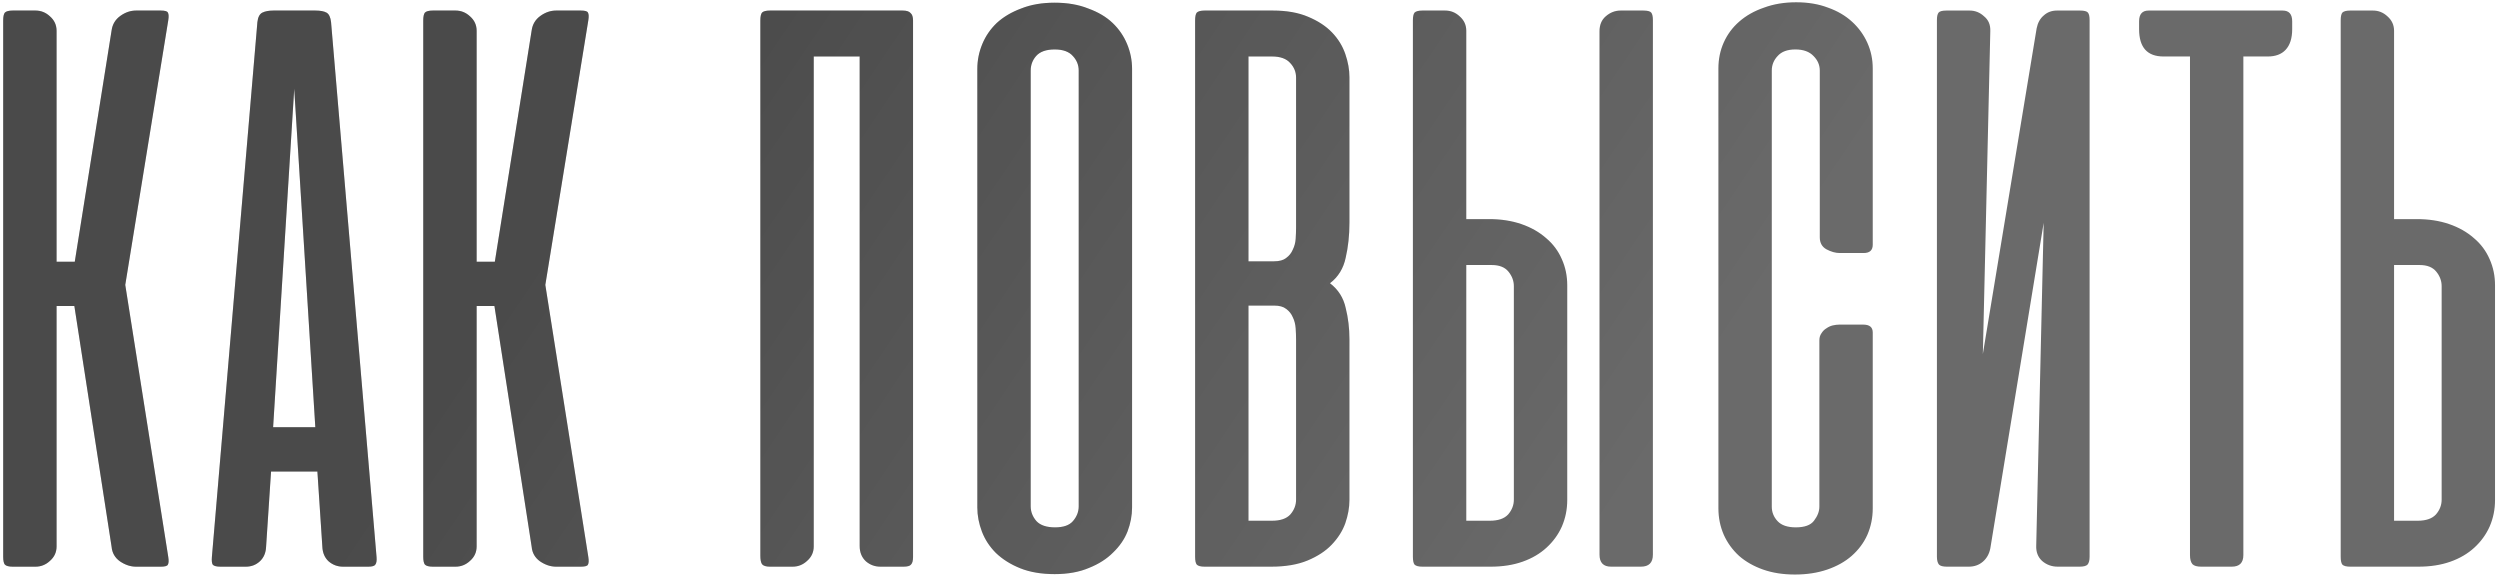
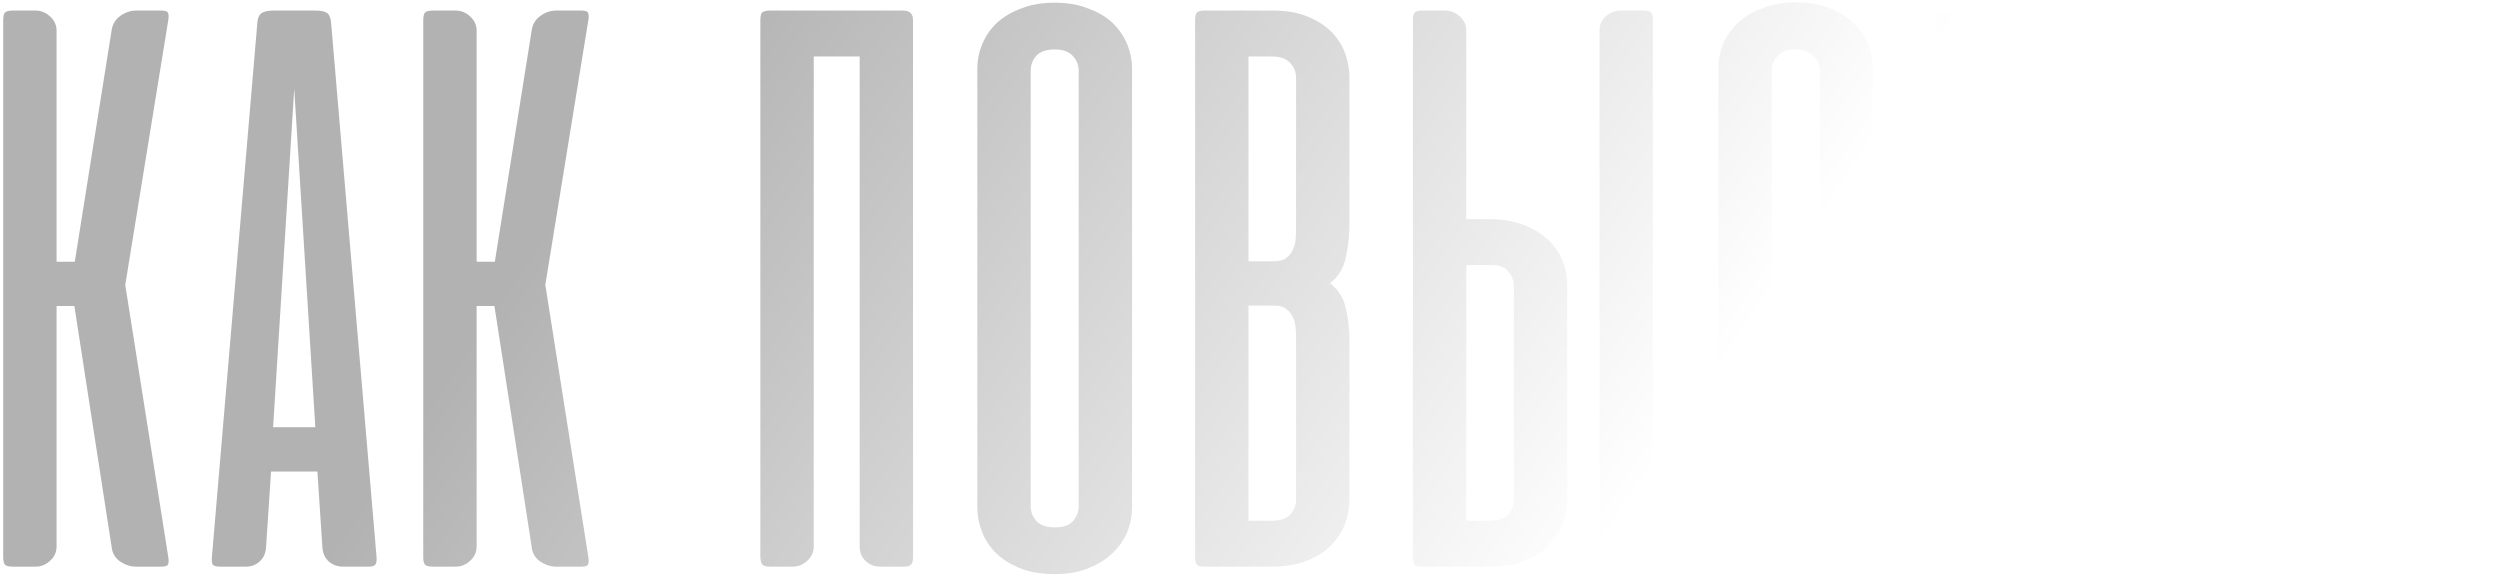
<svg xmlns="http://www.w3.org/2000/svg" width="450" height="104" viewBox="0 0 450 104" fill="none">
-   <path d="M13.385 55.078H10.183V98.35C10.183 99.393 9.786 100.262 8.991 100.957C8.246 101.652 7.377 102 6.384 102H2.288C1.593 102 1.121 101.876 0.873 101.628C0.674 101.379 0.575 100.908 0.575 100.212V3.687C0.575 2.992 0.674 2.521 0.873 2.272C1.121 2.024 1.593 1.9 2.288 1.9H6.384C7.377 1.9 8.246 2.248 8.991 2.943C9.786 3.638 10.183 4.507 10.183 5.549V47.109H13.46L20.088 5.475C20.238 4.383 20.759 3.514 21.653 2.868C22.546 2.223 23.49 1.9 24.483 1.9H28.952C29.696 1.9 30.118 2.024 30.218 2.272C30.367 2.521 30.392 2.968 30.292 3.613L22.546 51.28L30.292 100.287C30.392 100.932 30.367 101.379 30.218 101.628C30.118 101.876 29.696 102 28.952 102H24.483C23.49 102 22.521 101.677 21.578 101.032C20.684 100.386 20.188 99.517 20.088 98.425L13.385 55.078ZM67.781 100.287C67.831 100.932 67.757 101.379 67.558 101.628C67.409 101.876 66.987 102 66.292 102H61.748C60.755 102 59.886 101.677 59.142 101.032C58.447 100.386 58.074 99.517 58.025 98.425L57.131 84.87H48.789L47.895 98.425C47.846 99.517 47.473 100.386 46.778 101.032C46.083 101.677 45.239 102 44.246 102H39.703C38.958 102 38.486 101.876 38.288 101.628C38.139 101.379 38.089 100.932 38.139 100.287L46.331 3.985C46.431 3.092 46.728 2.521 47.225 2.272C47.722 2.024 48.392 1.9 49.236 1.9H56.758C57.652 1.9 58.322 2.024 58.769 2.272C59.216 2.521 59.489 3.092 59.589 3.985L67.781 100.287ZM49.161 76.9H56.758L52.96 15.977L49.161 76.9ZM88.997 55.078H85.794V98.35C85.794 99.393 85.397 100.262 84.602 100.957C83.858 101.652 82.989 102 81.996 102H77.899C77.204 102 76.732 101.876 76.484 101.628C76.286 101.379 76.186 100.908 76.186 100.212V3.687C76.186 2.992 76.286 2.521 76.484 2.272C76.732 2.024 77.204 1.9 77.899 1.9H81.996C82.989 1.9 83.858 2.248 84.602 2.943C85.397 3.638 85.794 4.507 85.794 5.549V47.109H89.071L95.7 5.475C95.849 4.383 96.37 3.514 97.264 2.868C98.158 2.223 99.101 1.9 100.094 1.9H104.563C105.308 1.9 105.73 2.024 105.829 2.272C105.978 2.521 106.003 2.968 105.903 3.613L98.158 51.28L105.903 100.287C106.003 100.932 105.978 101.379 105.829 101.628C105.73 101.876 105.308 102 104.563 102H100.094C99.101 102 98.133 101.677 97.189 101.032C96.296 100.386 95.799 99.517 95.7 98.425L88.997 55.078ZM164.347 100.287C164.347 100.932 164.223 101.379 163.975 101.628C163.776 101.876 163.329 102 162.634 102H158.463C157.47 102 156.601 101.677 155.857 101.032C155.112 100.337 154.739 99.418 154.739 98.276V10.167H146.472V98.35C146.472 99.393 146.075 100.262 145.281 100.957C144.536 101.652 143.667 102 142.674 102H138.577C137.882 102 137.411 101.851 137.162 101.553C136.964 101.255 136.864 100.759 136.864 100.064V3.687C136.864 2.992 136.964 2.521 137.162 2.272C137.411 2.024 137.882 1.9 138.577 1.9H162.485C163.18 1.9 163.652 2.049 163.9 2.347C164.198 2.595 164.347 3.042 164.347 3.687V100.287ZM175.918 12.402C175.918 10.862 176.215 9.373 176.811 7.933C177.407 6.493 178.276 5.227 179.418 4.134C180.61 3.042 182.075 2.173 183.812 1.528C185.55 0.832 187.561 0.485 189.845 0.485C192.129 0.485 194.14 0.832 195.878 1.528C197.665 2.173 199.13 3.042 200.272 4.134C201.414 5.227 202.283 6.493 202.879 7.933C203.475 9.373 203.773 10.862 203.773 12.402V91.35C203.773 92.789 203.5 94.229 202.954 95.669C202.407 97.059 201.538 98.326 200.347 99.468C199.205 100.61 197.765 101.528 196.027 102.223C194.289 102.968 192.229 103.341 189.845 103.341C187.462 103.341 185.401 102.993 183.663 102.298C181.926 101.603 180.461 100.684 179.269 99.542C178.127 98.4 177.283 97.109 176.737 95.669C176.191 94.229 175.918 92.789 175.918 91.35V12.402ZM185.525 91.126C185.525 92.119 185.873 93.013 186.568 93.807C187.263 94.552 188.38 94.924 189.92 94.924C191.409 94.924 192.477 94.552 193.122 93.807C193.817 93.013 194.165 92.119 194.165 91.126V12.7C194.165 11.706 193.817 10.838 193.122 10.093C192.427 9.298 191.335 8.901 189.845 8.901C188.306 8.901 187.189 9.298 186.494 10.093C185.848 10.838 185.525 11.706 185.525 12.7V91.126ZM216.833 102C216.138 102 215.666 101.876 215.418 101.628C215.219 101.379 215.12 100.908 215.12 100.212V3.687C215.12 2.992 215.219 2.521 215.418 2.272C215.666 2.024 216.138 1.9 216.833 1.9H229.122C231.604 1.9 233.715 2.272 235.453 3.017C237.24 3.762 238.68 4.705 239.772 5.847C240.865 6.989 241.659 8.28 242.156 9.72C242.652 11.16 242.9 12.55 242.9 13.891V40.108C242.9 42.342 242.677 44.428 242.23 46.364C241.833 48.3 240.889 49.84 239.4 50.982C240.889 52.124 241.833 53.613 242.23 55.45C242.677 57.238 242.9 59.1 242.9 61.036V90.009C242.9 91.35 242.652 92.74 242.156 94.18C241.659 95.57 240.84 96.861 239.698 98.053C238.605 99.195 237.166 100.138 235.378 100.883C233.591 101.628 231.406 102 228.824 102H216.833ZM224.728 55.004V93.733H228.973C230.462 93.733 231.555 93.36 232.25 92.616C232.945 91.821 233.293 90.927 233.293 89.934V61.111C233.293 60.465 233.268 59.795 233.218 59.1C233.168 58.355 232.995 57.685 232.697 57.089C232.449 56.493 232.051 55.997 231.505 55.599C231.009 55.202 230.289 55.004 229.345 55.004H224.728ZM224.728 10.167V47.034H229.345C230.289 47.034 231.009 46.836 231.505 46.438C232.051 46.041 232.449 45.545 232.697 44.949C232.995 44.353 233.168 43.708 233.218 43.013C233.268 42.268 233.293 41.573 233.293 40.927V13.966C233.293 12.973 232.945 12.104 232.25 11.359C231.555 10.564 230.462 10.167 228.973 10.167H224.728ZM263.93 39.438V5.549C263.93 4.507 263.532 3.638 262.738 2.943C261.993 2.248 261.124 1.9 260.131 1.9H256.035C255.34 1.9 254.868 2.024 254.62 2.272C254.421 2.521 254.322 2.992 254.322 3.687V100.212C254.322 100.908 254.421 101.379 254.62 101.628C254.868 101.876 255.34 102 256.035 102H268.324C270.459 102 272.371 101.702 274.059 101.106C275.747 100.51 277.187 99.666 278.379 98.574C279.57 97.482 280.489 96.216 281.134 94.775C281.78 93.286 282.103 91.697 282.103 90.009V51.354C282.103 49.666 281.78 48.102 281.134 46.662C280.489 45.172 279.545 43.906 278.304 42.864C277.063 41.771 275.573 40.927 273.835 40.331C272.097 39.735 270.161 39.438 268.026 39.438H263.93ZM268.547 47.705C269.888 47.705 270.881 48.102 271.526 48.896C272.172 49.691 272.495 50.56 272.495 51.503V89.934C272.495 90.927 272.147 91.821 271.452 92.616C270.757 93.36 269.665 93.733 268.175 93.733H263.93V47.705H268.547ZM297.52 99.84C297.52 101.28 296.8 102 295.36 102H289.997C288.607 102 287.912 101.28 287.912 99.84V5.624C287.912 4.482 288.284 3.588 289.029 2.943C289.824 2.248 290.717 1.9 291.71 1.9H295.807C296.551 1.9 297.023 2.024 297.222 2.272C297.42 2.521 297.52 2.968 297.52 3.613V99.84ZM323.316 0.41C325.451 0.41 327.362 0.733 329.05 1.379C330.739 1.974 332.179 2.819 333.37 3.911C334.562 5.003 335.481 6.269 336.126 7.709C336.771 9.149 337.094 10.688 337.094 12.327V44.055C337.094 45.048 336.548 45.545 335.456 45.545H331.136C330.391 45.545 329.597 45.321 328.753 44.874C327.958 44.428 327.561 43.708 327.561 42.715V12.7C327.561 11.706 327.188 10.838 326.444 10.093C325.699 9.298 324.607 8.901 323.167 8.901C321.727 8.901 320.659 9.298 319.964 10.093C319.269 10.838 318.921 11.706 318.921 12.7V91.201C318.921 92.194 319.269 93.062 319.964 93.807C320.659 94.552 321.752 94.924 323.241 94.924C324.83 94.924 325.922 94.527 326.518 93.733C327.164 92.889 327.486 92.045 327.486 91.201V61.26C327.486 60.763 327.611 60.341 327.859 59.994C328.107 59.596 328.405 59.299 328.753 59.1C329.1 58.852 329.473 58.678 329.87 58.579C330.317 58.479 330.714 58.43 331.061 58.43H335.381C336.523 58.43 337.094 58.901 337.094 59.845V91.498C337.094 93.187 336.771 94.775 336.126 96.265C335.481 97.705 334.537 98.971 333.296 100.064C332.104 101.106 330.639 101.926 328.902 102.521C327.164 103.117 325.227 103.415 323.092 103.415C320.957 103.415 319.045 103.117 317.357 102.521C315.669 101.926 314.229 101.106 313.037 100.064C311.846 98.971 310.927 97.705 310.282 96.265C309.636 94.775 309.313 93.187 309.313 91.498V12.327C309.313 10.639 309.636 9.075 310.282 7.635C310.927 6.195 311.846 4.954 313.037 3.911C314.279 2.819 315.768 1.974 317.506 1.379C319.244 0.733 321.181 0.41 323.316 0.41ZM348.646 100.212C348.646 100.858 348.77 101.33 349.018 101.628C349.267 101.876 349.738 102 350.433 102H354.381C355.374 102 356.218 101.702 356.913 101.106C357.608 100.51 358.055 99.716 358.254 98.723L367.862 40.108L366.521 98.202C366.471 99.344 366.819 100.262 367.564 100.957C368.358 101.652 369.301 102 370.394 102H374.341C375.036 102 375.508 101.876 375.756 101.628C376.005 101.33 376.129 100.858 376.129 100.212V3.613C376.129 2.968 376.029 2.521 375.831 2.272C375.632 2.024 375.161 1.9 374.416 1.9H370.245C369.301 1.9 368.507 2.198 367.862 2.794C367.216 3.34 366.794 4.11 366.595 5.103L356.913 63.718L358.254 5.624C358.303 4.482 357.931 3.588 357.137 2.943C356.392 2.248 355.523 1.9 354.53 1.9H350.359C349.614 1.9 349.142 2.024 348.944 2.272C348.745 2.521 348.646 2.968 348.646 3.613V100.212ZM410.881 1.9C412.023 1.9 412.594 2.545 412.594 3.836V5.252C412.594 6.89 412.197 8.131 411.402 8.976C410.657 9.77 409.59 10.167 408.199 10.167H403.805V99.915C403.805 101.305 403.11 102 401.72 102H396.208C395.464 102 394.942 101.851 394.644 101.553C394.346 101.206 394.197 100.659 394.197 99.915V10.167H389.431C386.501 10.167 385.036 8.529 385.036 5.252V3.836C385.036 2.545 385.607 1.9 386.749 1.9H410.881ZM430.932 39.438V5.549C430.932 4.507 430.535 3.638 429.741 2.943C428.996 2.248 428.127 1.9 427.134 1.9H423.038C422.342 1.9 421.871 2.024 421.622 2.272C421.424 2.521 421.325 2.992 421.325 3.687V100.212C421.325 100.908 421.424 101.379 421.622 101.628C421.871 101.876 422.342 102 423.038 102H435.327C437.462 102 439.373 101.702 441.062 101.106C442.75 100.51 444.19 99.666 445.381 98.574C446.573 97.482 447.492 96.216 448.137 94.775C448.783 93.286 449.105 91.697 449.105 90.009V51.354C449.105 49.666 448.783 48.102 448.137 46.662C447.492 45.172 446.548 43.906 445.307 42.864C444.066 41.771 442.576 40.927 440.838 40.331C439.1 39.735 437.164 39.438 435.029 39.438H430.932ZM435.55 47.705C436.891 47.705 437.884 48.102 438.529 48.896C439.175 49.691 439.497 50.56 439.497 51.503V89.934C439.497 90.927 439.15 91.821 438.455 92.616C437.76 93.36 436.667 93.733 435.178 93.733H430.932V47.705H435.55Z" fill="#6A6A6A" />
  <path d="M13.385 55.078H10.183V98.35C10.183 99.393 9.786 100.262 8.991 100.957C8.246 101.652 7.377 102 6.384 102H2.288C1.593 102 1.121 101.876 0.873 101.628C0.674 101.379 0.575 100.908 0.575 100.212V3.687C0.575 2.992 0.674 2.521 0.873 2.272C1.121 2.024 1.593 1.9 2.288 1.9H6.384C7.377 1.9 8.246 2.248 8.991 2.943C9.786 3.638 10.183 4.507 10.183 5.549V47.109H13.46L20.088 5.475C20.238 4.383 20.759 3.514 21.653 2.868C22.546 2.223 23.49 1.9 24.483 1.9H28.952C29.696 1.9 30.118 2.024 30.218 2.272C30.367 2.521 30.392 2.968 30.292 3.613L22.546 51.28L30.292 100.287C30.392 100.932 30.367 101.379 30.218 101.628C30.118 101.876 29.696 102 28.952 102H24.483C23.49 102 22.521 101.677 21.578 101.032C20.684 100.386 20.188 99.517 20.088 98.425L13.385 55.078ZM67.781 100.287C67.831 100.932 67.757 101.379 67.558 101.628C67.409 101.876 66.987 102 66.292 102H61.748C60.755 102 59.886 101.677 59.142 101.032C58.447 100.386 58.074 99.517 58.025 98.425L57.131 84.87H48.789L47.895 98.425C47.846 99.517 47.473 100.386 46.778 101.032C46.083 101.677 45.239 102 44.246 102H39.703C38.958 102 38.486 101.876 38.288 101.628C38.139 101.379 38.089 100.932 38.139 100.287L46.331 3.985C46.431 3.092 46.728 2.521 47.225 2.272C47.722 2.024 48.392 1.9 49.236 1.9H56.758C57.652 1.9 58.322 2.024 58.769 2.272C59.216 2.521 59.489 3.092 59.589 3.985L67.781 100.287ZM49.161 76.9H56.758L52.96 15.977L49.161 76.9ZM88.997 55.078H85.794V98.35C85.794 99.393 85.397 100.262 84.602 100.957C83.858 101.652 82.989 102 81.996 102H77.899C77.204 102 76.732 101.876 76.484 101.628C76.286 101.379 76.186 100.908 76.186 100.212V3.687C76.186 2.992 76.286 2.521 76.484 2.272C76.732 2.024 77.204 1.9 77.899 1.9H81.996C82.989 1.9 83.858 2.248 84.602 2.943C85.397 3.638 85.794 4.507 85.794 5.549V47.109H89.071L95.7 5.475C95.849 4.383 96.37 3.514 97.264 2.868C98.158 2.223 99.101 1.9 100.094 1.9H104.563C105.308 1.9 105.73 2.024 105.829 2.272C105.978 2.521 106.003 2.968 105.903 3.613L98.158 51.28L105.903 100.287C106.003 100.932 105.978 101.379 105.829 101.628C105.73 101.876 105.308 102 104.563 102H100.094C99.101 102 98.133 101.677 97.189 101.032C96.296 100.386 95.799 99.517 95.7 98.425L88.997 55.078ZM164.347 100.287C164.347 100.932 164.223 101.379 163.975 101.628C163.776 101.876 163.329 102 162.634 102H158.463C157.47 102 156.601 101.677 155.857 101.032C155.112 100.337 154.739 99.418 154.739 98.276V10.167H146.472V98.35C146.472 99.393 146.075 100.262 145.281 100.957C144.536 101.652 143.667 102 142.674 102H138.577C137.882 102 137.411 101.851 137.162 101.553C136.964 101.255 136.864 100.759 136.864 100.064V3.687C136.864 2.992 136.964 2.521 137.162 2.272C137.411 2.024 137.882 1.9 138.577 1.9H162.485C163.18 1.9 163.652 2.049 163.9 2.347C164.198 2.595 164.347 3.042 164.347 3.687V100.287ZM175.918 12.402C175.918 10.862 176.215 9.373 176.811 7.933C177.407 6.493 178.276 5.227 179.418 4.134C180.61 3.042 182.075 2.173 183.812 1.528C185.55 0.832 187.561 0.485 189.845 0.485C192.129 0.485 194.14 0.832 195.878 1.528C197.665 2.173 199.13 3.042 200.272 4.134C201.414 5.227 202.283 6.493 202.879 7.933C203.475 9.373 203.773 10.862 203.773 12.402V91.35C203.773 92.789 203.5 94.229 202.954 95.669C202.407 97.059 201.538 98.326 200.347 99.468C199.205 100.61 197.765 101.528 196.027 102.223C194.289 102.968 192.229 103.341 189.845 103.341C187.462 103.341 185.401 102.993 183.663 102.298C181.926 101.603 180.461 100.684 179.269 99.542C178.127 98.4 177.283 97.109 176.737 95.669C176.191 94.229 175.918 92.789 175.918 91.35V12.402ZM185.525 91.126C185.525 92.119 185.873 93.013 186.568 93.807C187.263 94.552 188.38 94.924 189.92 94.924C191.409 94.924 192.477 94.552 193.122 93.807C193.817 93.013 194.165 92.119 194.165 91.126V12.7C194.165 11.706 193.817 10.838 193.122 10.093C192.427 9.298 191.335 8.901 189.845 8.901C188.306 8.901 187.189 9.298 186.494 10.093C185.848 10.838 185.525 11.706 185.525 12.7V91.126ZM216.833 102C216.138 102 215.666 101.876 215.418 101.628C215.219 101.379 215.12 100.908 215.12 100.212V3.687C215.12 2.992 215.219 2.521 215.418 2.272C215.666 2.024 216.138 1.9 216.833 1.9H229.122C231.604 1.9 233.715 2.272 235.453 3.017C237.24 3.762 238.68 4.705 239.772 5.847C240.865 6.989 241.659 8.28 242.156 9.72C242.652 11.16 242.9 12.55 242.9 13.891V40.108C242.9 42.342 242.677 44.428 242.23 46.364C241.833 48.3 240.889 49.84 239.4 50.982C240.889 52.124 241.833 53.613 242.23 55.45C242.677 57.238 242.9 59.1 242.9 61.036V90.009C242.9 91.35 242.652 92.74 242.156 94.18C241.659 95.57 240.84 96.861 239.698 98.053C238.605 99.195 237.166 100.138 235.378 100.883C233.591 101.628 231.406 102 228.824 102H216.833ZM224.728 55.004V93.733H228.973C230.462 93.733 231.555 93.36 232.25 92.616C232.945 91.821 233.293 90.927 233.293 89.934V61.111C233.293 60.465 233.268 59.795 233.218 59.1C233.168 58.355 232.995 57.685 232.697 57.089C232.449 56.493 232.051 55.997 231.505 55.599C231.009 55.202 230.289 55.004 229.345 55.004H224.728ZM224.728 10.167V47.034H229.345C230.289 47.034 231.009 46.836 231.505 46.438C232.051 46.041 232.449 45.545 232.697 44.949C232.995 44.353 233.168 43.708 233.218 43.013C233.268 42.268 233.293 41.573 233.293 40.927V13.966C233.293 12.973 232.945 12.104 232.25 11.359C231.555 10.564 230.462 10.167 228.973 10.167H224.728ZM263.93 39.438V5.549C263.93 4.507 263.532 3.638 262.738 2.943C261.993 2.248 261.124 1.9 260.131 1.9H256.035C255.34 1.9 254.868 2.024 254.62 2.272C254.421 2.521 254.322 2.992 254.322 3.687V100.212C254.322 100.908 254.421 101.379 254.62 101.628C254.868 101.876 255.34 102 256.035 102H268.324C270.459 102 272.371 101.702 274.059 101.106C275.747 100.51 277.187 99.666 278.379 98.574C279.57 97.482 280.489 96.216 281.134 94.775C281.78 93.286 282.103 91.697 282.103 90.009V51.354C282.103 49.666 281.78 48.102 281.134 46.662C280.489 45.172 279.545 43.906 278.304 42.864C277.063 41.771 275.573 40.927 273.835 40.331C272.097 39.735 270.161 39.438 268.026 39.438H263.93ZM268.547 47.705C269.888 47.705 270.881 48.102 271.526 48.896C272.172 49.691 272.495 50.56 272.495 51.503V89.934C272.495 90.927 272.147 91.821 271.452 92.616C270.757 93.36 269.665 93.733 268.175 93.733H263.93V47.705H268.547ZM297.52 99.84C297.52 101.28 296.8 102 295.36 102H289.997C288.607 102 287.912 101.28 287.912 99.84V5.624C287.912 4.482 288.284 3.588 289.029 2.943C289.824 2.248 290.717 1.9 291.71 1.9H295.807C296.551 1.9 297.023 2.024 297.222 2.272C297.42 2.521 297.52 2.968 297.52 3.613V99.84ZM323.316 0.41C325.451 0.41 327.362 0.733 329.05 1.379C330.739 1.974 332.179 2.819 333.37 3.911C334.562 5.003 335.481 6.269 336.126 7.709C336.771 9.149 337.094 10.688 337.094 12.327V44.055C337.094 45.048 336.548 45.545 335.456 45.545H331.136C330.391 45.545 329.597 45.321 328.753 44.874C327.958 44.428 327.561 43.708 327.561 42.715V12.7C327.561 11.706 327.188 10.838 326.444 10.093C325.699 9.298 324.607 8.901 323.167 8.901C321.727 8.901 320.659 9.298 319.964 10.093C319.269 10.838 318.921 11.706 318.921 12.7V91.201C318.921 92.194 319.269 93.062 319.964 93.807C320.659 94.552 321.752 94.924 323.241 94.924C324.83 94.924 325.922 94.527 326.518 93.733C327.164 92.889 327.486 92.045 327.486 91.201V61.26C327.486 60.763 327.611 60.341 327.859 59.994C328.107 59.596 328.405 59.299 328.753 59.1C329.1 58.852 329.473 58.678 329.87 58.579C330.317 58.479 330.714 58.43 331.061 58.43H335.381C336.523 58.43 337.094 58.901 337.094 59.845V91.498C337.094 93.187 336.771 94.775 336.126 96.265C335.481 97.705 334.537 98.971 333.296 100.064C332.104 101.106 330.639 101.926 328.902 102.521C327.164 103.117 325.227 103.415 323.092 103.415C320.957 103.415 319.045 103.117 317.357 102.521C315.669 101.926 314.229 101.106 313.037 100.064C311.846 98.971 310.927 97.705 310.282 96.265C309.636 94.775 309.313 93.187 309.313 91.498V12.327C309.313 10.639 309.636 9.075 310.282 7.635C310.927 6.195 311.846 4.954 313.037 3.911C314.279 2.819 315.768 1.974 317.506 1.379C319.244 0.733 321.181 0.41 323.316 0.41ZM348.646 100.212C348.646 100.858 348.77 101.33 349.018 101.628C349.267 101.876 349.738 102 350.433 102H354.381C355.374 102 356.218 101.702 356.913 101.106C357.608 100.51 358.055 99.716 358.254 98.723L367.862 40.108L366.521 98.202C366.471 99.344 366.819 100.262 367.564 100.957C368.358 101.652 369.301 102 370.394 102H374.341C375.036 102 375.508 101.876 375.756 101.628C376.005 101.33 376.129 100.858 376.129 100.212V3.613C376.129 2.968 376.029 2.521 375.831 2.272C375.632 2.024 375.161 1.9 374.416 1.9H370.245C369.301 1.9 368.507 2.198 367.862 2.794C367.216 3.34 366.794 4.11 366.595 5.103L356.913 63.718L358.254 5.624C358.303 4.482 357.931 3.588 357.137 2.943C356.392 2.248 355.523 1.9 354.53 1.9H350.359C349.614 1.9 349.142 2.024 348.944 2.272C348.745 2.521 348.646 2.968 348.646 3.613V100.212ZM410.881 1.9C412.023 1.9 412.594 2.545 412.594 3.836V5.252C412.594 6.89 412.197 8.131 411.402 8.976C410.657 9.77 409.59 10.167 408.199 10.167H403.805V99.915C403.805 101.305 403.11 102 401.72 102H396.208C395.464 102 394.942 101.851 394.644 101.553C394.346 101.206 394.197 100.659 394.197 99.915V10.167H389.431C386.501 10.167 385.036 8.529 385.036 5.252V3.836C385.036 2.545 385.607 1.9 386.749 1.9H410.881ZM430.932 39.438V5.549C430.932 4.507 430.535 3.638 429.741 2.943C428.996 2.248 428.127 1.9 427.134 1.9H423.038C422.342 1.9 421.871 2.024 421.622 2.272C421.424 2.521 421.325 2.992 421.325 3.687V100.212C421.325 100.908 421.424 101.379 421.622 101.628C421.871 101.876 422.342 102 423.038 102H435.327C437.462 102 439.373 101.702 441.062 101.106C442.75 100.51 444.19 99.666 445.381 98.574C446.573 97.482 447.492 96.216 448.137 94.775C448.783 93.286 449.105 91.697 449.105 90.009V51.354C449.105 49.666 448.783 48.102 448.137 46.662C447.492 45.172 446.548 43.906 445.307 42.864C444.066 41.771 442.576 40.927 440.838 40.331C439.1 39.735 437.164 39.438 435.029 39.438H430.932ZM435.55 47.705C436.891 47.705 437.884 48.102 438.529 48.896C439.175 49.691 439.497 50.56 439.497 51.503V89.934C439.497 90.927 439.15 91.821 438.455 92.616C437.76 93.36 436.667 93.733 435.178 93.733H430.932V47.705H435.55Z" fill="url(#paint0_linear_36_1402)" fill-opacity="0.3" />
  <defs>
    <linearGradient id="paint0_linear_36_1402" x1="120.5" y1="10" x2="277" y2="115.5" gradientUnits="userSpaceOnUse">
      <stop />
      <stop offset="1" stop-opacity="0" />
    </linearGradient>
  </defs>
</svg>